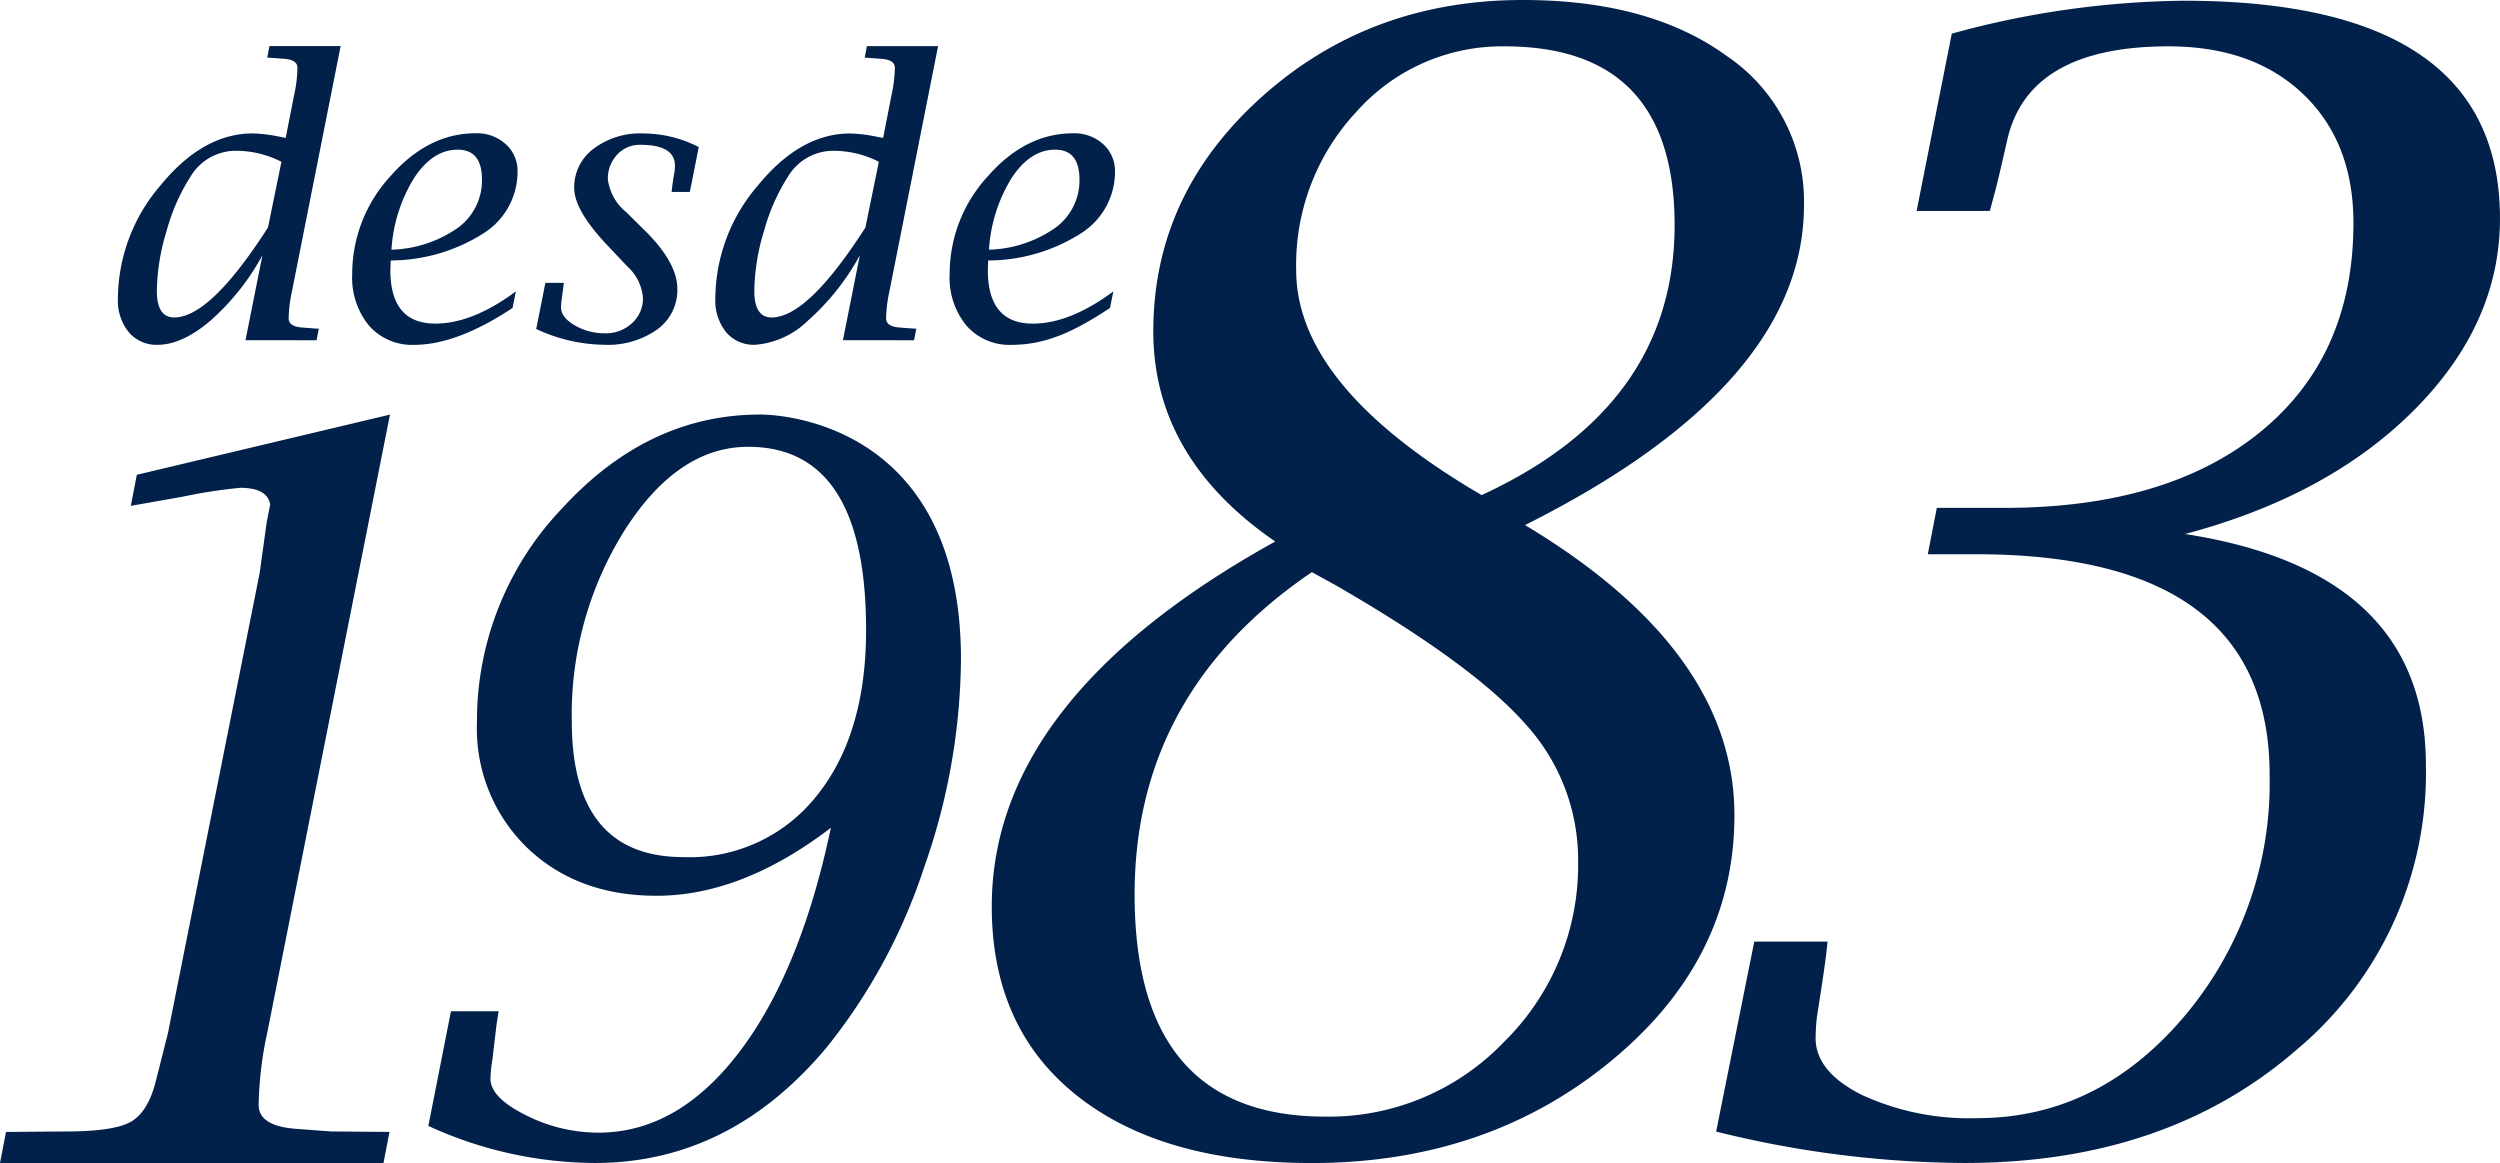
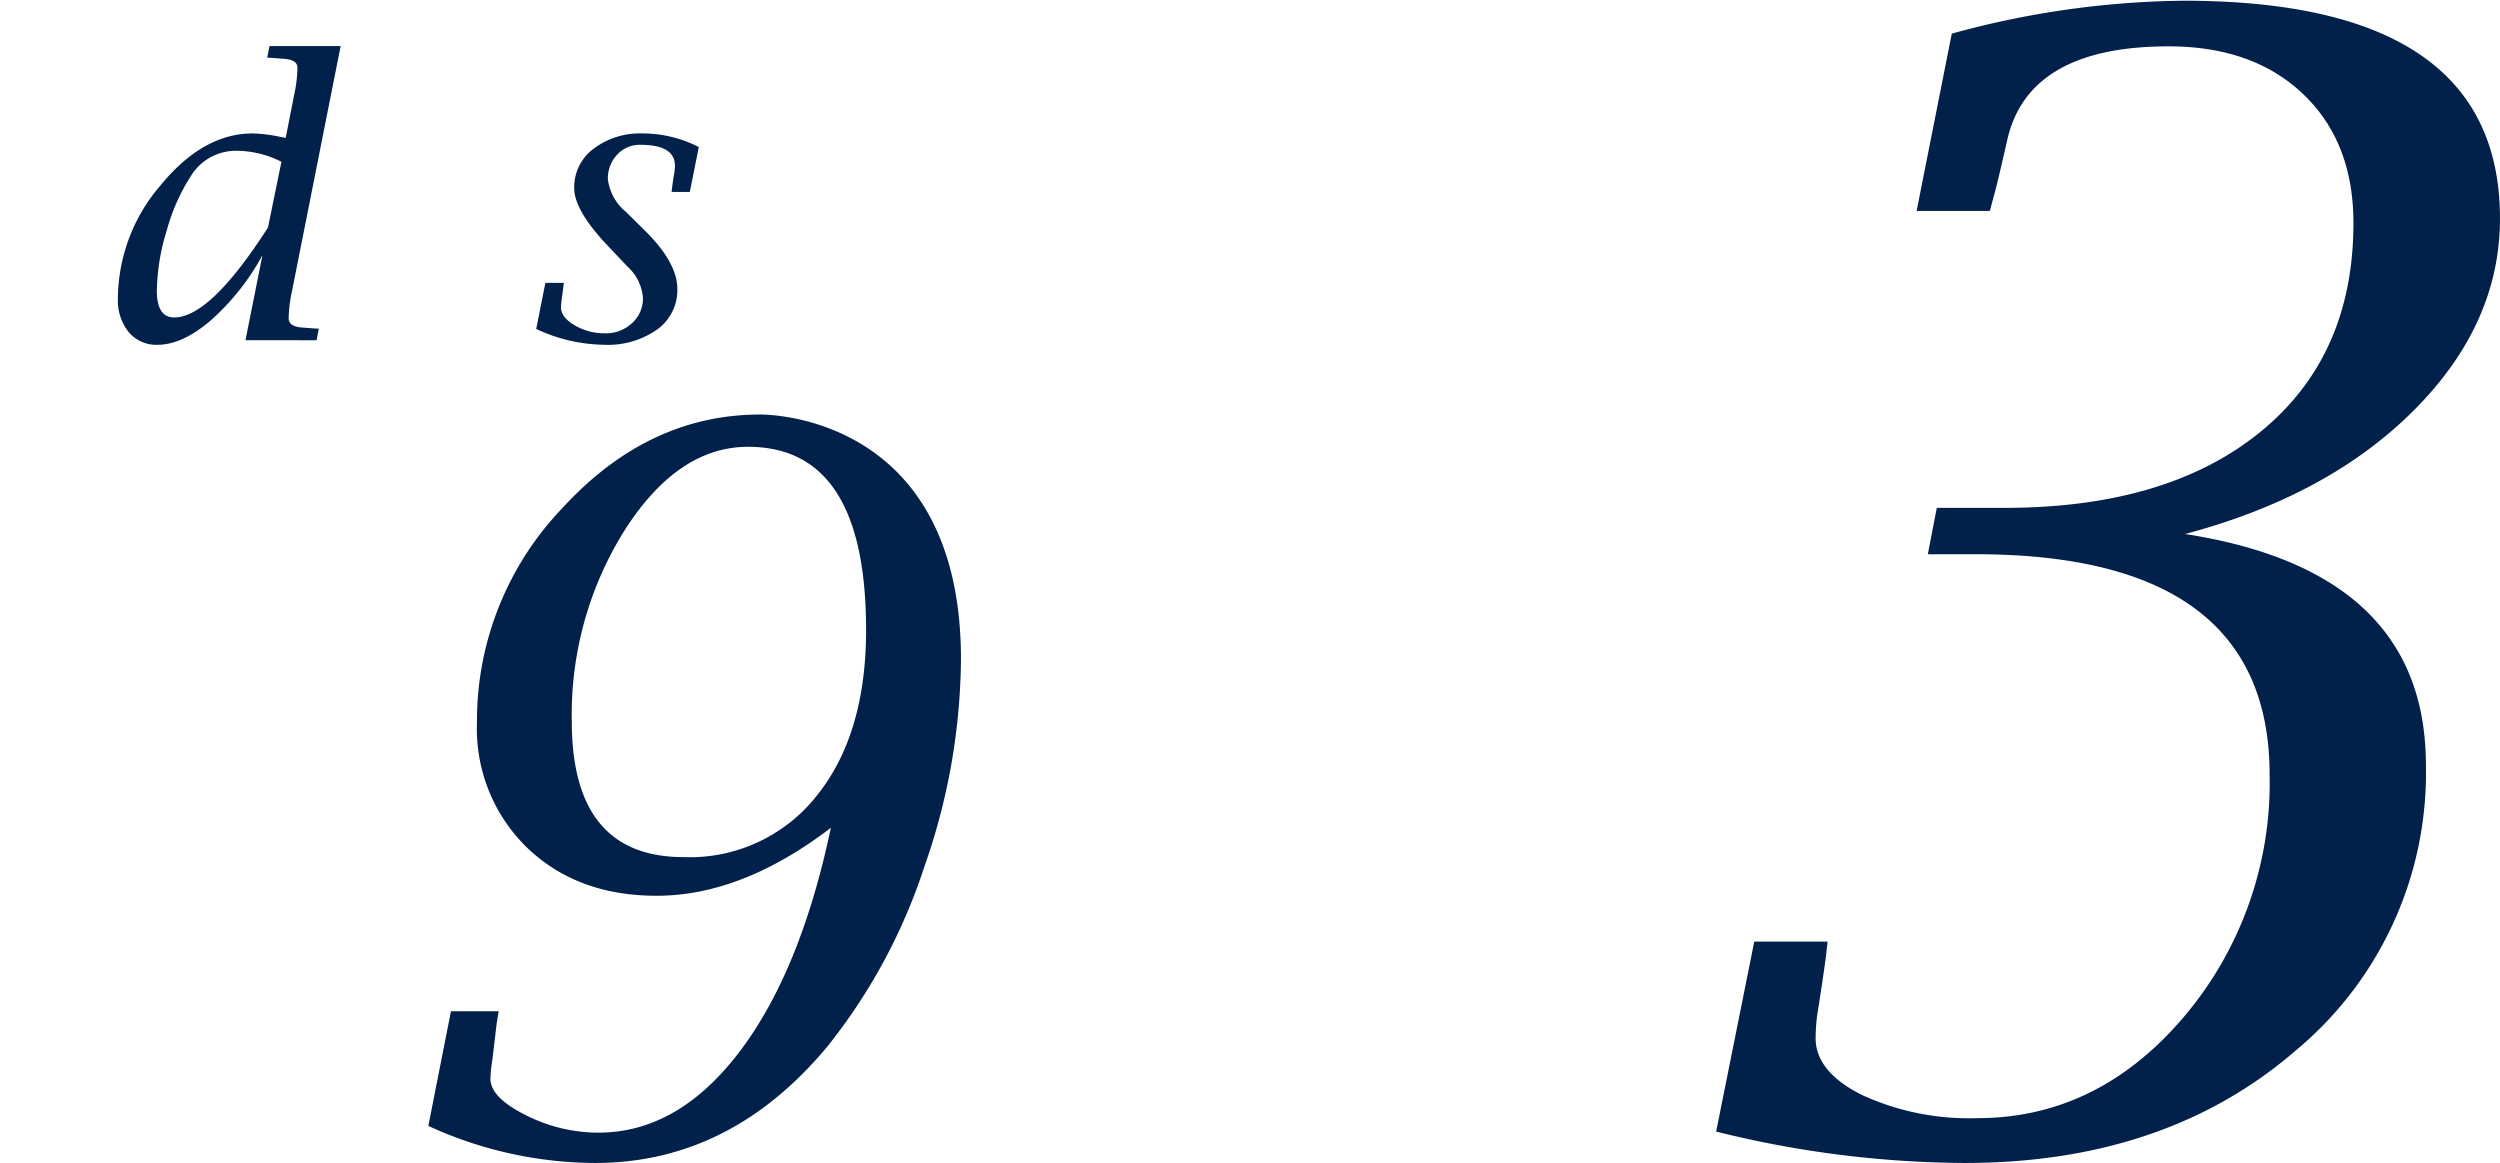
<svg xmlns="http://www.w3.org/2000/svg" id="Grupo_79" data-name="Grupo 79" width="245" height="113.973" viewBox="0 0 245 113.973">
  <path id="Caminho_1" data-name="Caminho 1" d="M18.658,31.226,20.319,22.9a23.593,23.593,0,0,1-5.065,6.388q-2.8,2.391-5.211,2.39a3.528,3.528,0,0,1-2.829-1.241,4.939,4.939,0,0,1-1.059-3.323,17.12,17.12,0,0,1,4.169-11.051q4.17-5.1,9.044-5.1a14.662,14.662,0,0,1,2.664.33l.567.107.839-4.269a12.967,12.967,0,0,0,.31-2.609c0-.537-.469-.828-1.406-.879l-1.222-.09-.329-.019.218-1.132h6.974L23.2,26.5a13.092,13.092,0,0,0-.31,2.592c0,.546.467.847,1.4.9l1.224.092.33.017-.22,1.132Zm2.208-11.058,1.314-6.426a9.812,9.812,0,0,0-4.471-1.078,5.171,5.171,0,0,0-4.417,2.5,19.07,19.07,0,0,0-2.343,5.282,20.931,20.931,0,0,0-.978,5.943q0,2.61,1.7,2.609,3.542,0,9.2-8.832" transform="translate(5.4 2.112)" fill="#01204a" />
-   <path id="Caminho_2" data-name="Caminho 2" d="M34.1,24.077q-5.463,3.615-9.637,3.614a5.6,5.6,0,0,1-4.426-1.879,7.394,7.394,0,0,1-1.65-5.055A14.131,14.131,0,0,1,22.1,11.2q3.711-4.246,8.383-4.244a4.189,4.189,0,0,1,2.949,1.066,3.52,3.52,0,0,1,1.158,2.711,7.12,7.12,0,0,1-3.375,6.052,17.031,17.031,0,0,1-9.052,2.636l-.038.929q0,5.257,4.4,5.258,3.652,0,7.9-3.157ZM22.238,18.365a11.871,11.871,0,0,0,6.5-2.142,5.734,5.734,0,0,0,2.365-4.738q0-2.923-2.39-2.921-2.427,0-4.254,2.765a15.15,15.15,0,0,0-2.226,7.036" transform="translate(16.13 6.104)" fill="#01204a" />
  <path id="Caminho_3" data-name="Caminho 3" d="M27.993,26.13l.9-4.524h1.806l-.036.327-.146,1.113a7.3,7.3,0,0,0-.092.967c0,.646.445,1.231,1.335,1.751a5.734,5.734,0,0,0,2.973.787,3.746,3.746,0,0,0,2.656-1,3.243,3.243,0,0,0,1.066-2.472,4.619,4.619,0,0,0-1.515-3.065l-1.9-2.009q-3.323-3.486-3.324-5.693a4.7,4.7,0,0,1,1.892-3.841,7.53,7.53,0,0,1,4.845-1.505A11.979,11.979,0,0,1,43.925,8.3l-.877,4.4H41.261l.038-.329q.11-.876.182-1.3a5.092,5.092,0,0,0,.111-.929q0-2.067-3.4-2.063a2.992,2.992,0,0,0-2.266.967,3.383,3.383,0,0,0-.91,2.41,4.929,4.929,0,0,0,1.789,3.212l1.9,1.879q3.12,3.1,3.12,5.658a4.76,4.76,0,0,1-1.971,3.97,8.388,8.388,0,0,1-5.222,1.5,16.045,16.045,0,0,1-6.641-1.551" transform="translate(24.555 6.112)" fill="#01204a" />
-   <path id="Caminho_4" data-name="Caminho 4" d="M49.848,31.226,51.507,22.9a23.557,23.557,0,0,1-5.065,6.388,8.32,8.32,0,0,1-5.211,2.39A3.528,3.528,0,0,1,38.4,30.442a4.958,4.958,0,0,1-1.057-3.323,17.12,17.12,0,0,1,4.169-11.051q4.167-5.1,9.042-5.1a14.661,14.661,0,0,1,2.666.33l.567.107.837-4.269a12.984,12.984,0,0,0,.312-2.609c0-.537-.467-.828-1.406-.879l-1.224-.09-.327-.019L52.2,2.408h6.974L54.391,26.5a13.092,13.092,0,0,0-.31,2.592c0,.546.469.847,1.406.9l1.222.092.329.017-.218,1.132Zm2.206-11.058,1.314-6.426A9.812,9.812,0,0,0,48.9,12.665a5.171,5.171,0,0,0-4.417,2.5,19.236,19.236,0,0,0-2.345,5.282,20.99,20.99,0,0,0-.976,5.943c0,1.74.569,2.609,1.7,2.609q3.542,0,9.2-8.832" transform="translate(32.759 2.112)" fill="#01204a" />
-   <path id="Caminho_5" data-name="Caminho 5" d="M65.291,24.077c-3.638,2.41-6.411,3.614-9.636,3.614a5.6,5.6,0,0,1-4.426-1.879,7.386,7.386,0,0,1-1.652-5.055A14.124,14.124,0,0,1,53.292,11.2Q57,6.957,61.677,6.959a4.2,4.2,0,0,1,2.949,1.066,3.531,3.531,0,0,1,1.156,2.711,7.124,7.124,0,0,1-3.375,6.052,17.02,17.02,0,0,1-9.052,2.636l-.036.929q0,5.257,4.4,5.258,3.652,0,7.9-3.157ZM53.429,18.365a11.866,11.866,0,0,0,6.5-2.142A5.732,5.732,0,0,0,62.3,11.485q0-2.923-2.39-2.921-2.427,0-4.252,2.765a15.15,15.15,0,0,0-2.226,7.036" transform="translate(43.488 6.104)" fill="#01204a" />
-   <path id="Caminho_6" data-name="Caminho 6" d="M38.219,21.643,26.183,82.265a35.874,35.874,0,0,0-.835,7.026q0,2.115,3.783,2.358l3.293.248,5.748.047-.591,3.045H0l.589-3.045L6.384,91.9q4.669,0,6.364-.91t2.48-3.856l1.23-4.866,8.988-45.094.689-4.965.344-1.766q-.293-1.625-2.947-1.622a51.3,51.3,0,0,0-5.7.884l-5.012.882.589-3.045Z" transform="translate(0 18.985)" fill="#01204a" />
  <path id="Caminho_7" data-name="Caminho 7" d="M74.559,45.62a62.464,62.464,0,0,1-3.608,20.39,55.913,55.913,0,0,1-9.514,17.6Q51.954,94.987,38.69,94.987a39.447,39.447,0,0,1-16.328-3.632L24.579,80.12h4.674L29.062,81.3l-.426,3.585a13.639,13.639,0,0,0-.188,1.842q0,1.842,3.446,3.563a15.747,15.747,0,0,0,7.128,1.725q7.788,0,13.8-7.882t8.99-21.995Q53.088,68.8,44.732,68.8q-7.788,0-12.7-4.721A16.245,16.245,0,0,1,27.128,51.8a30.141,30.141,0,0,1,8.4-21.026q8.4-9.134,19.352-9.134s19.68-.394,19.68,23.975m-9.3-2.88q0-17.934-11.563-17.933-6.845,0-12.059,8.117a33.993,33.993,0,0,0-5.217,18.785q0,13.307,10.95,13.309A15.861,15.861,0,0,0,60.424,59q4.84-6.017,4.839-16.26" transform="translate(19.615 18.985)" fill="#01204a" />
-   <path id="Caminho_8" data-name="Caminho 8" d="M79.554,53.068q-11.947-8.214-11.948-20.6,0-13.409,10.591-22.939T103.815,0q12.46,0,20.009,5.5a17.18,17.18,0,0,1,7.55,14.586q0,17.666-27.339,31.371,20.521,12.311,20.523,28.436,0,14.149-12.13,24.116t-29.282,9.968q-14.732,0-23.052-6.63T51.776,88.836q0-20.378,27.778-35.768m5.862,4.25-2.271-1.248q-17.368,11.8-17.371,31.593,0,21.766,18.693,21.766a23.745,23.745,0,0,0,17.516-7.327,24.292,24.292,0,0,0,7.255-17.739,19.71,19.71,0,0,0-5.166-13.412q-5.167-5.865-18.655-13.632m14.368-8.8Q118.7,39.8,118.694,22.061q0-17.514-16.637-17.518A19.079,19.079,0,0,0,87.544,10.92a21.979,21.979,0,0,0-5.936,15.539q0,11.438,18.177,22.061" transform="translate(45.417)" fill="#01204a" />
  <path id="Caminho_9" data-name="Caminho 9" d="M89.593,110.863l3.737-18.62h7.184l-.146,1.322q-.22,1.76-.88,5.939a18.621,18.621,0,0,0-.146,2.2q0,3.3,4.545,5.571a25.107,25.107,0,0,0,11.289,2.271q11.8,0,20.227-9.893a35.427,35.427,0,0,0,8.43-23.752q0-21.617-28.805-21.619h-4.691l.88-4.543h6.6q15.974,0,25.105-7.441t9.125-20.484q0-7.918-4.913-12.611T133.941,4.509q-13.783,0-15.834,9.236c-.685,3.032-1.126,4.86-1.32,5.5l-.37,1.391H109.24l3.445-17.371A88.382,88.382,0,0,1,135.4.038q31,0,31.009,21.332,0,10.331-8.393,18.762T135.55,52.3q23.6,3.663,23.6,22.648A35.373,35.373,0,0,1,146.4,102.911q-12.753,11.035-32.47,11.028a102.618,102.618,0,0,1-24.336-3.077" transform="translate(78.589 0.033)" fill="#01204a" />
</svg>